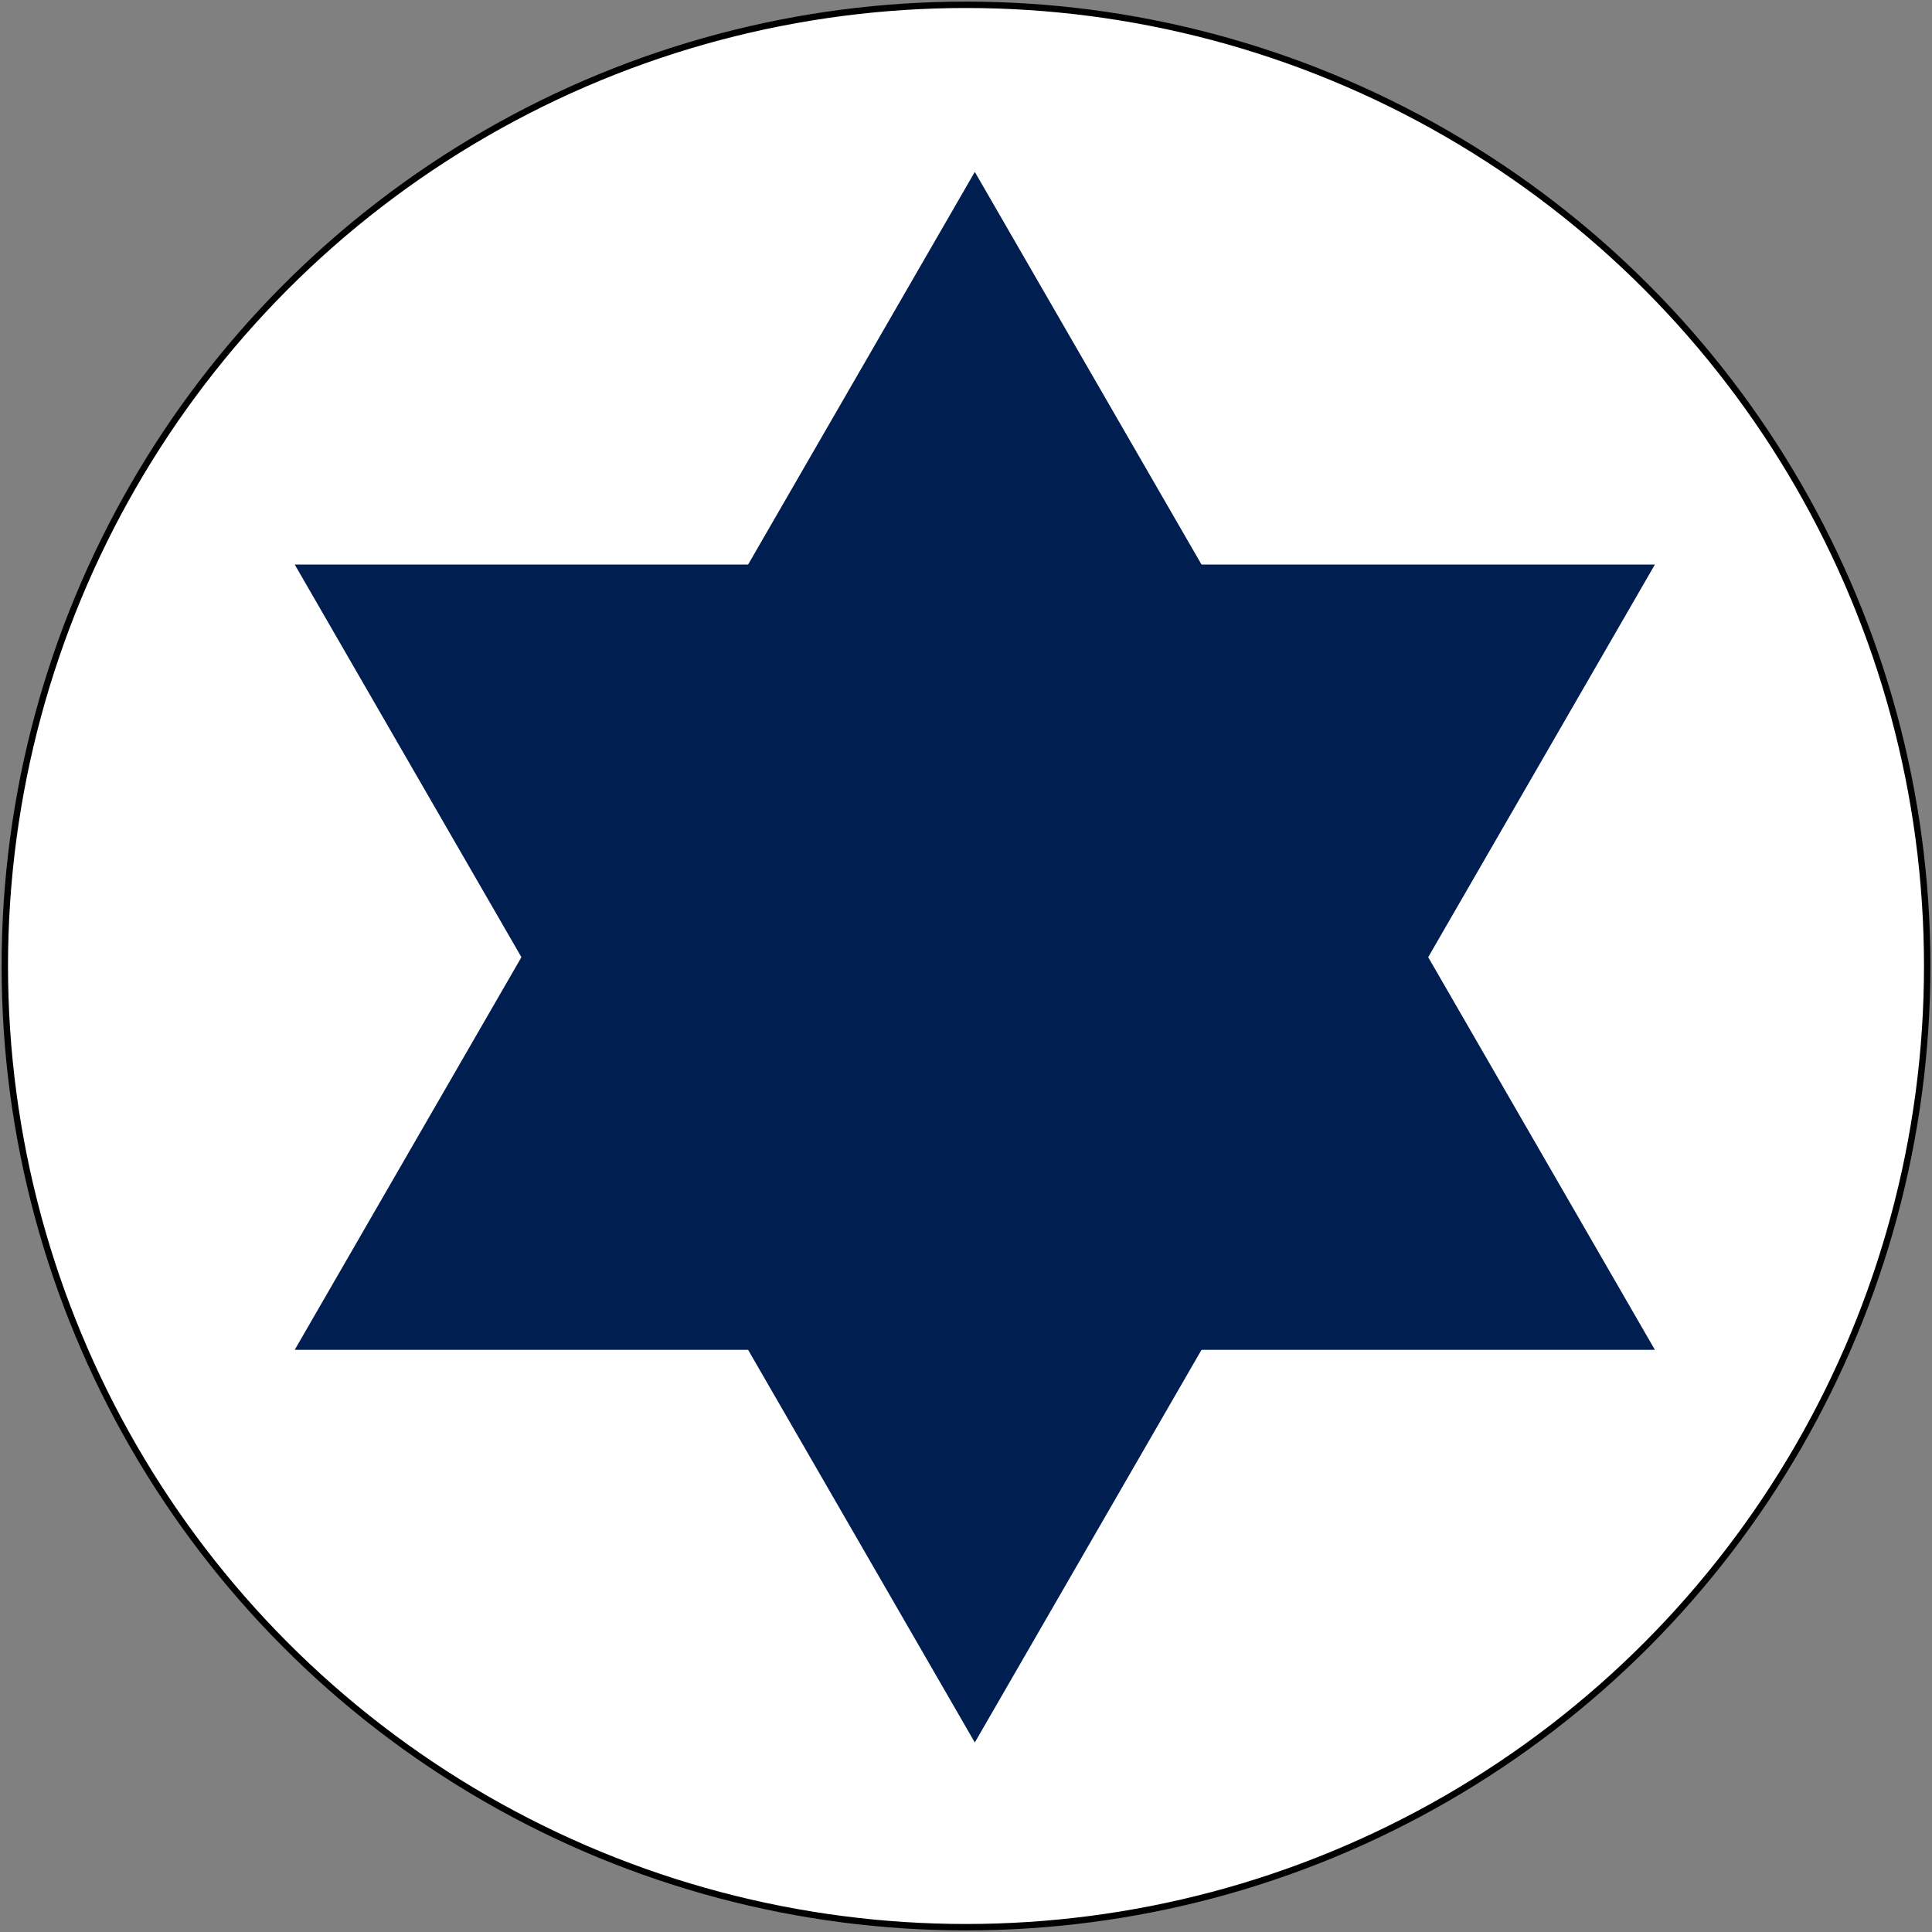
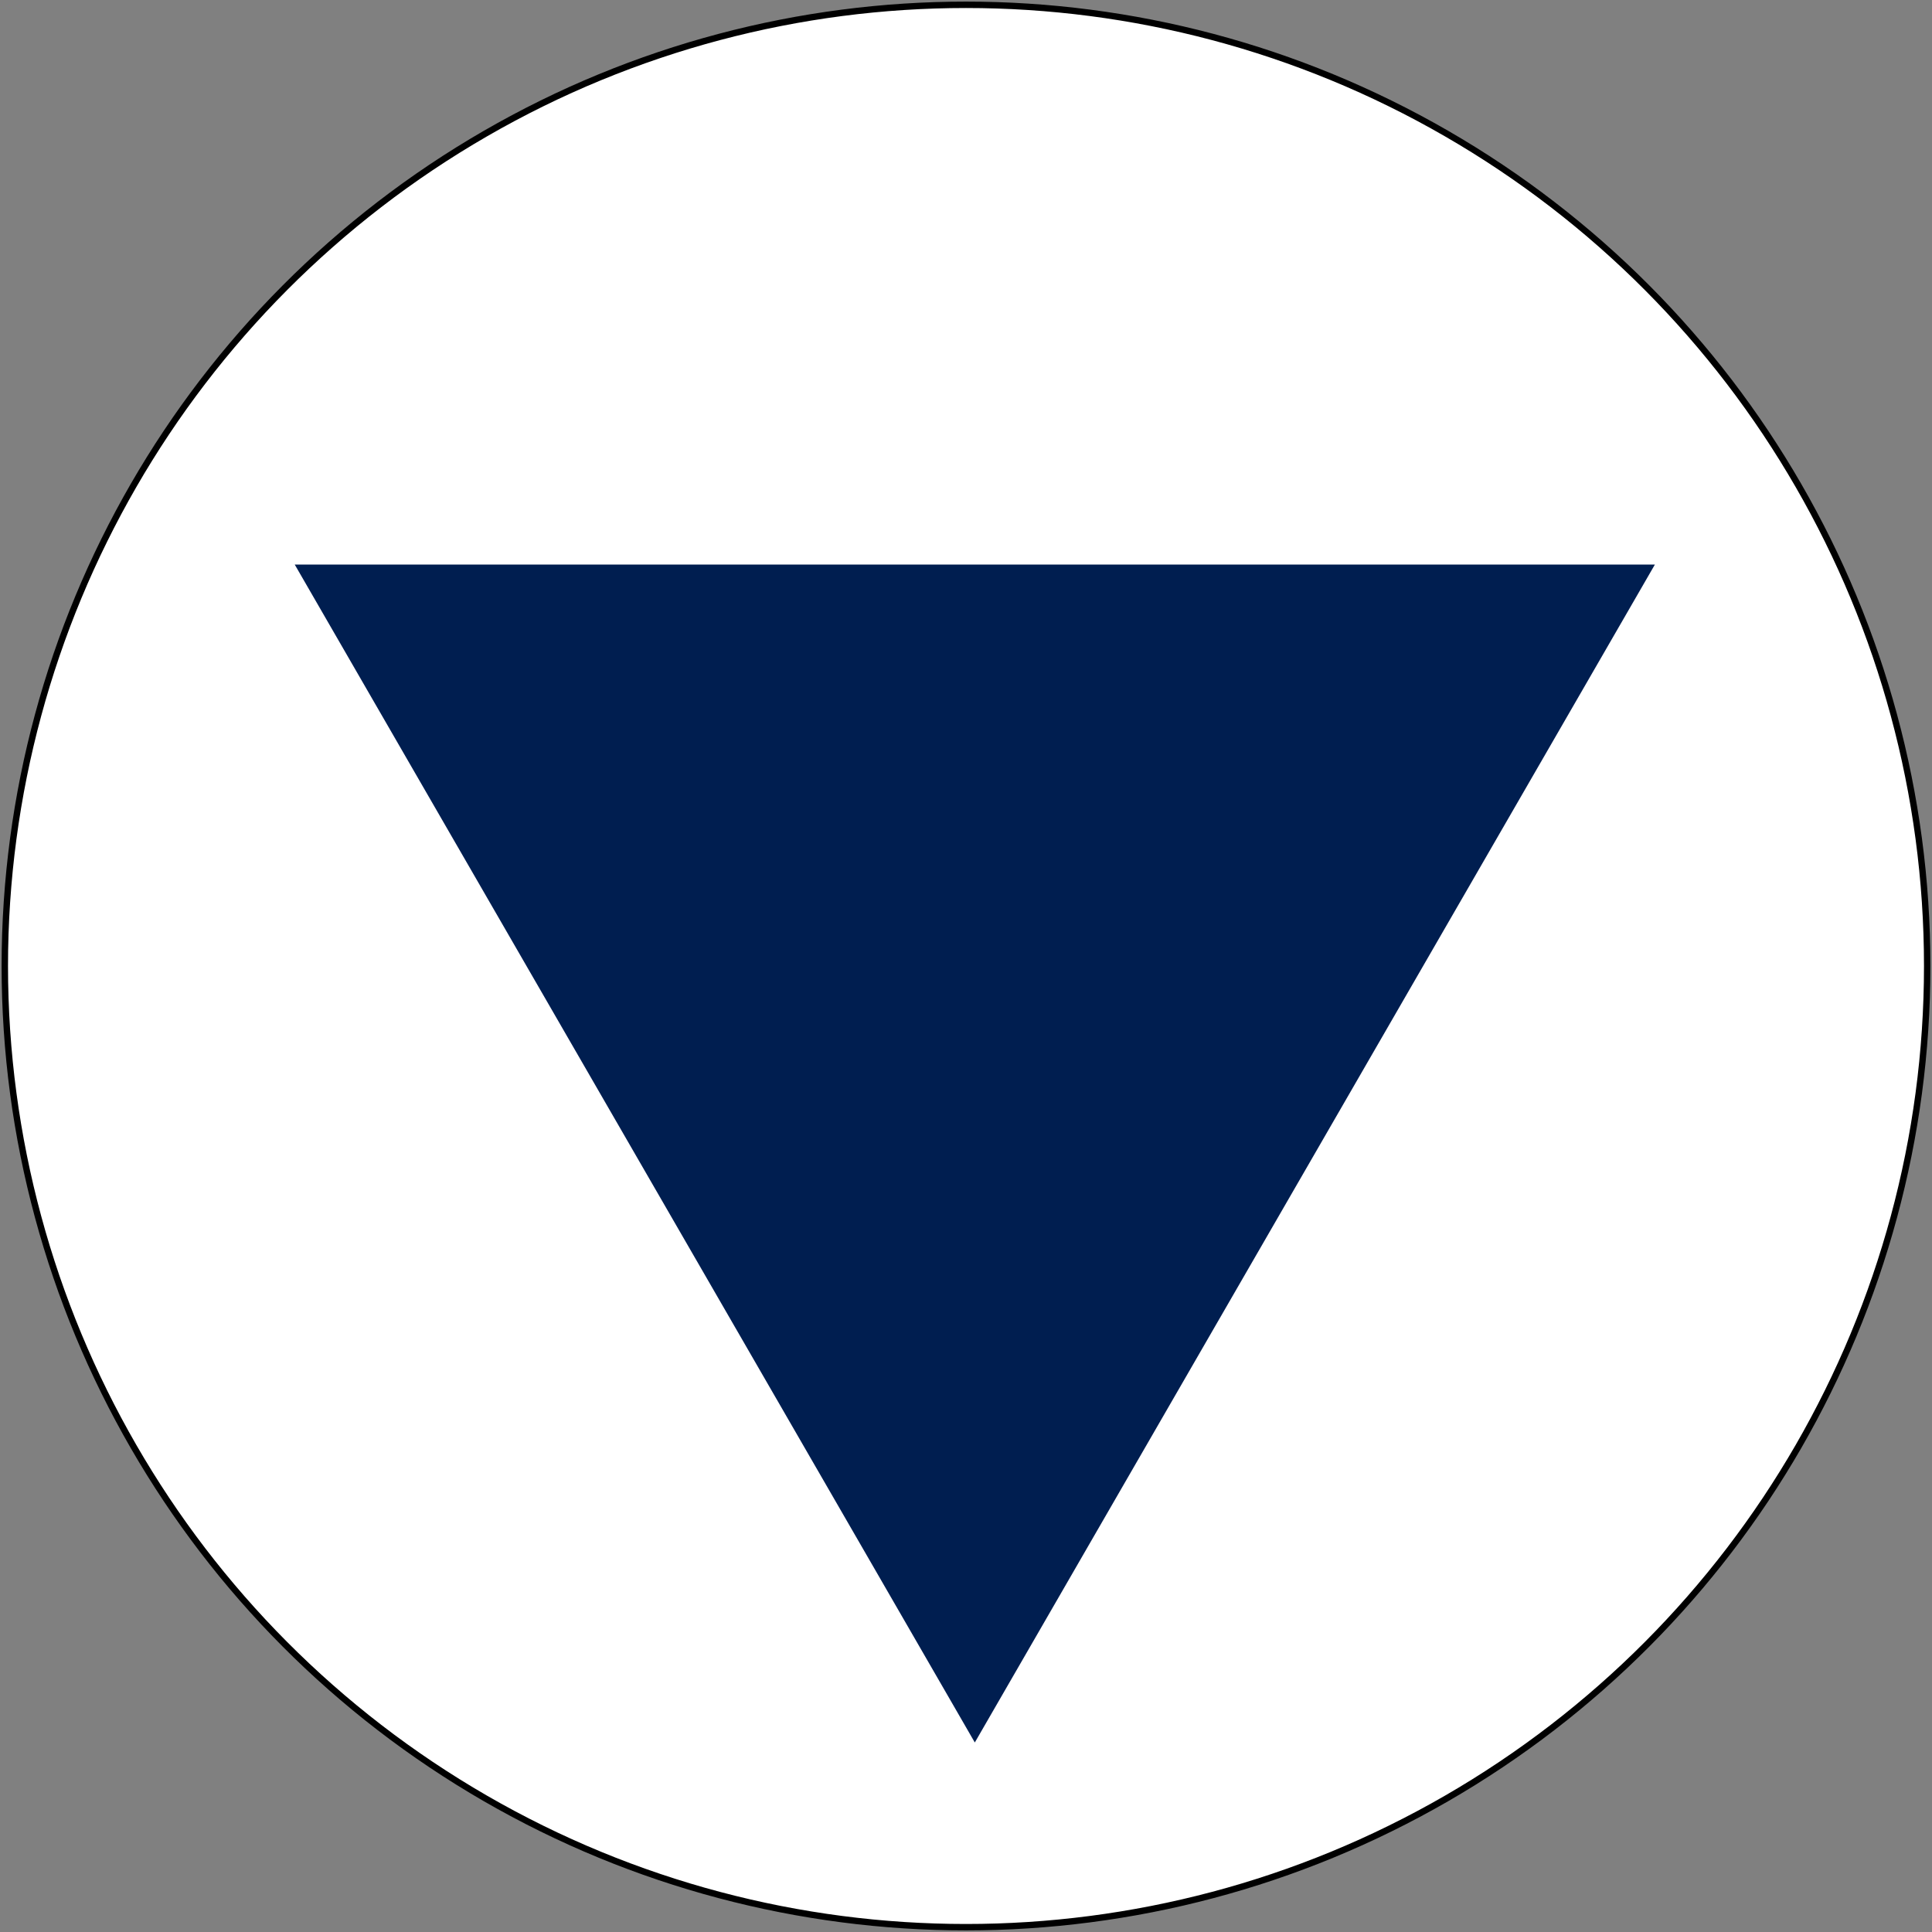
<svg xmlns="http://www.w3.org/2000/svg" width="603" height="603">
  <rect width="100%" height="100%" fill="#808080" stroke="none" />
  <g transform="translate(0 -519.52)">
    <circle r="300" cy="821.02" cx="301.5" fill="#fff" stroke="#000" stroke-width="2" stroke-linecap="square" stroke-linejoin="round" paint-order="stroke fill markers" />
-     <path d="M91.987 940.82L304.25 573.17l212.264 367.65z" fill="#001e50" />
    <path d="M304.25 1063.37l212.263-367.65H91.987z" fill="#001e50" />
  </g>
</svg>